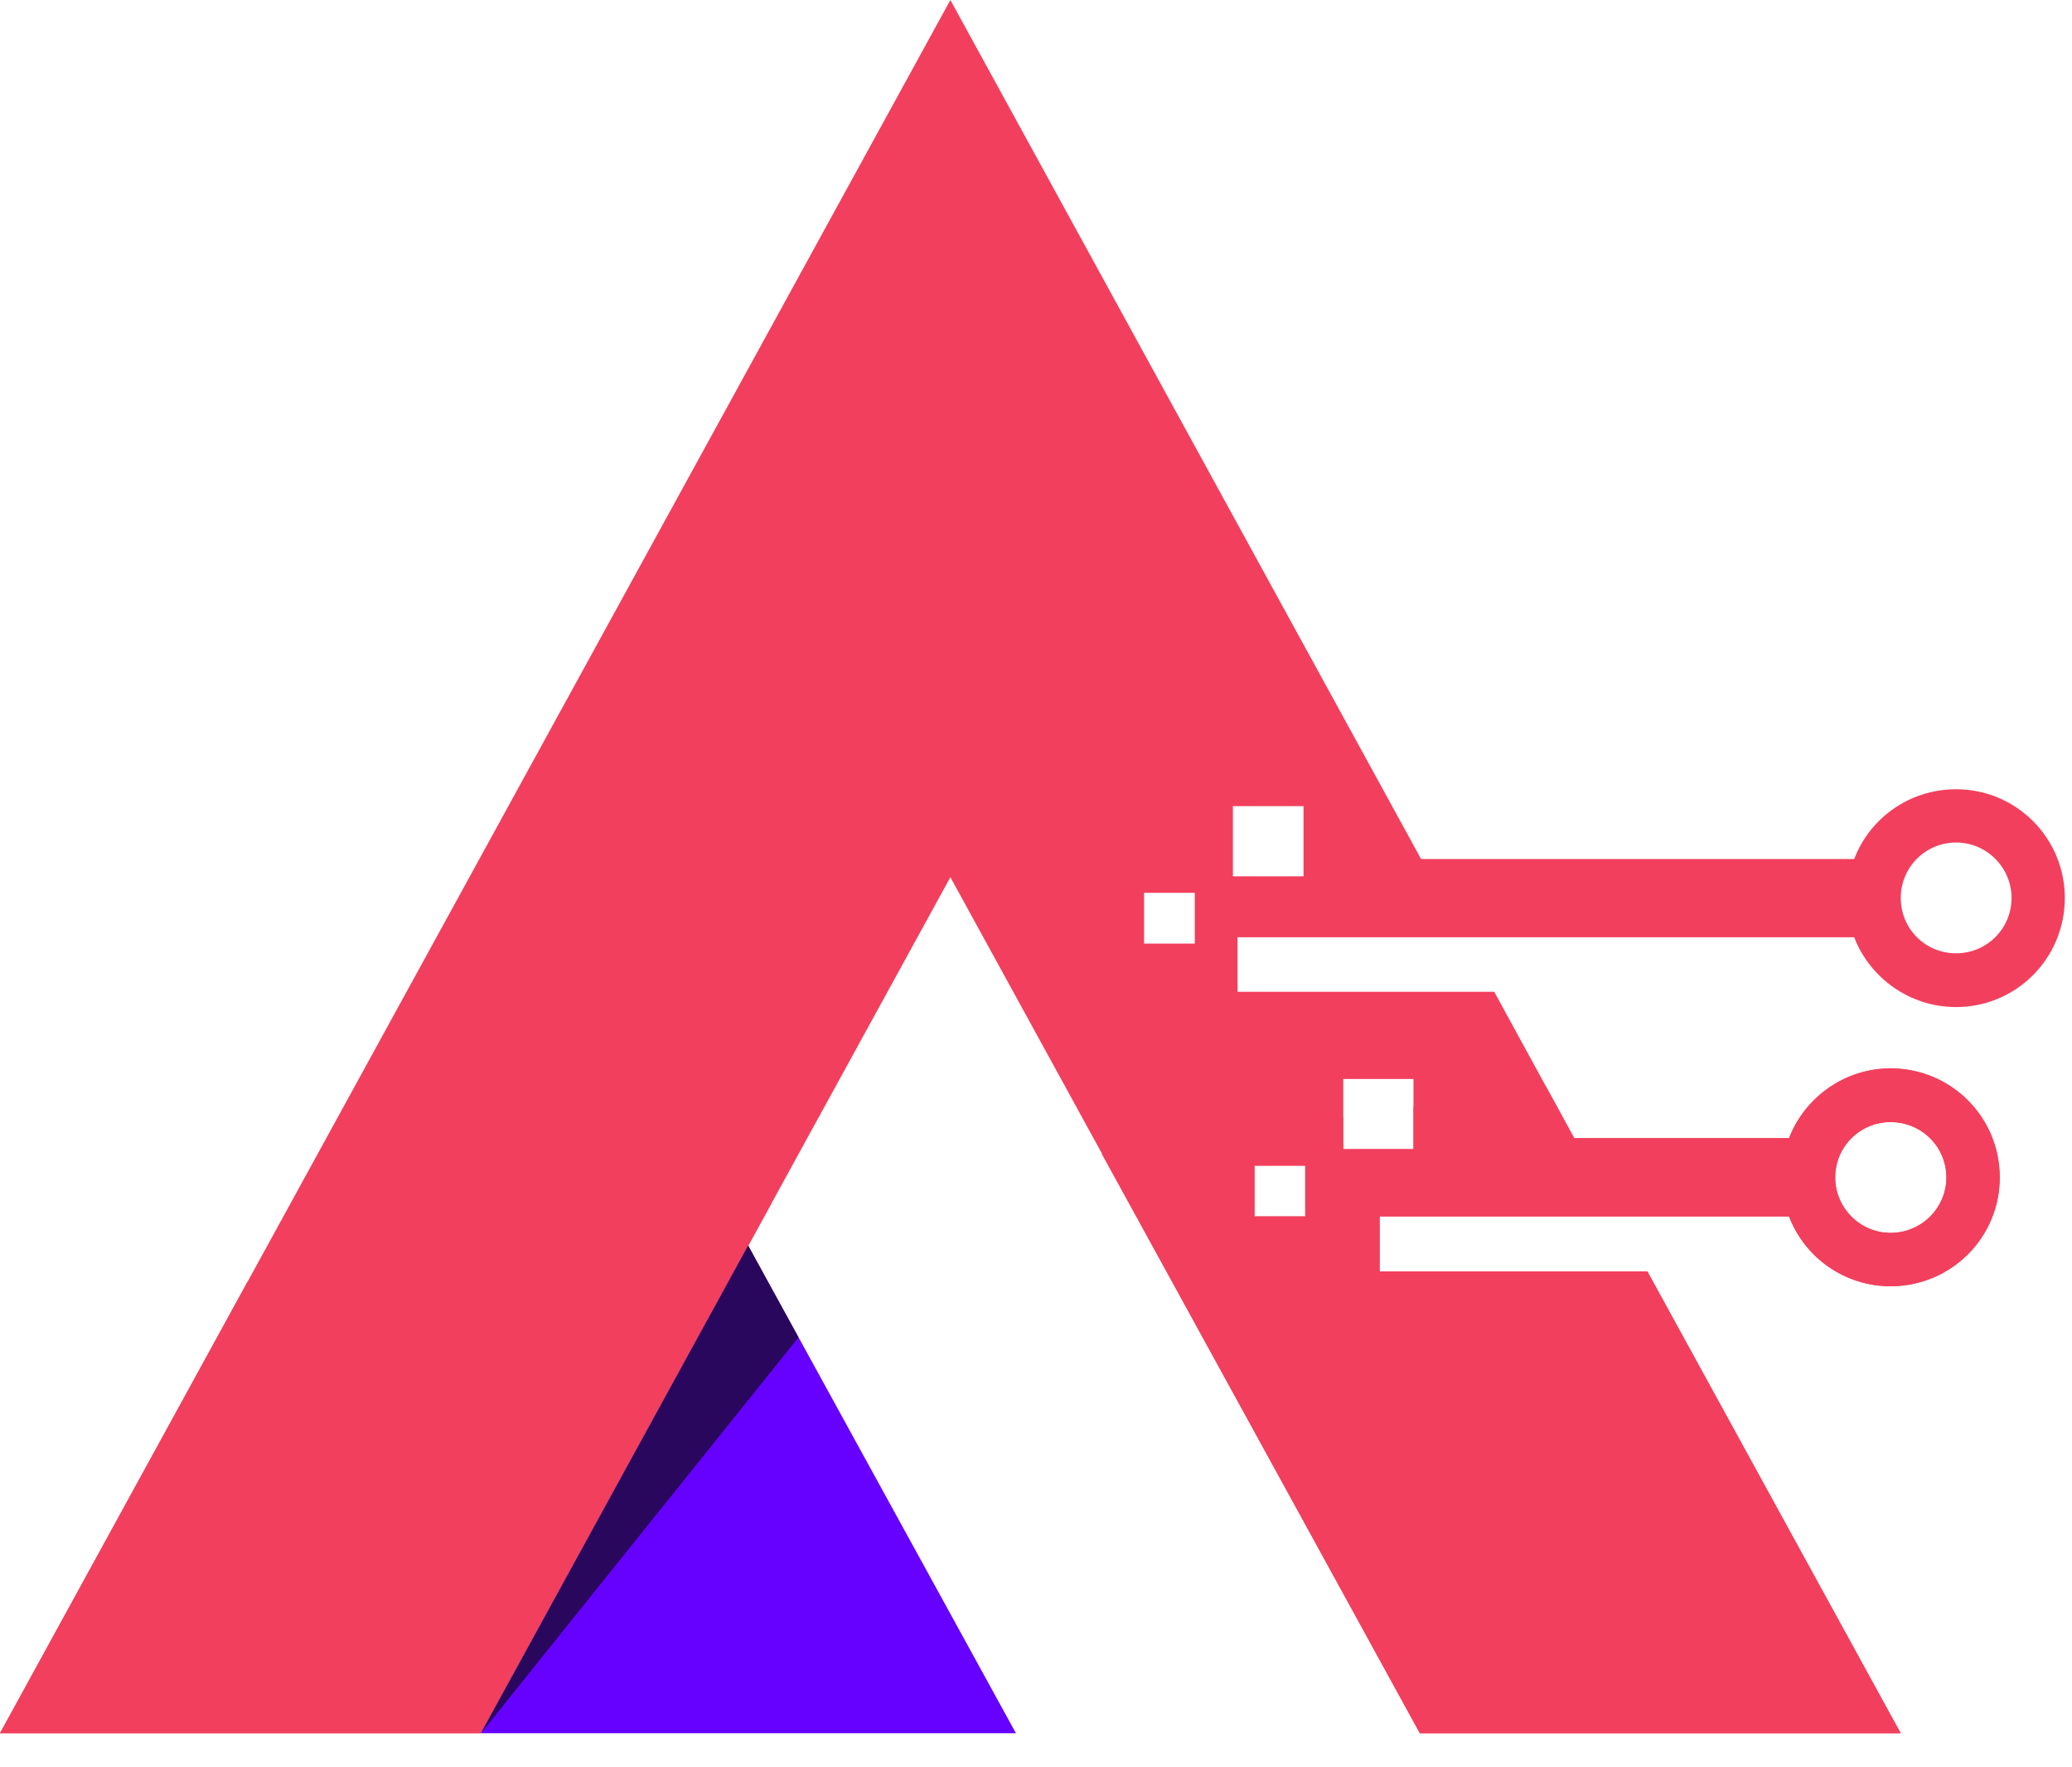
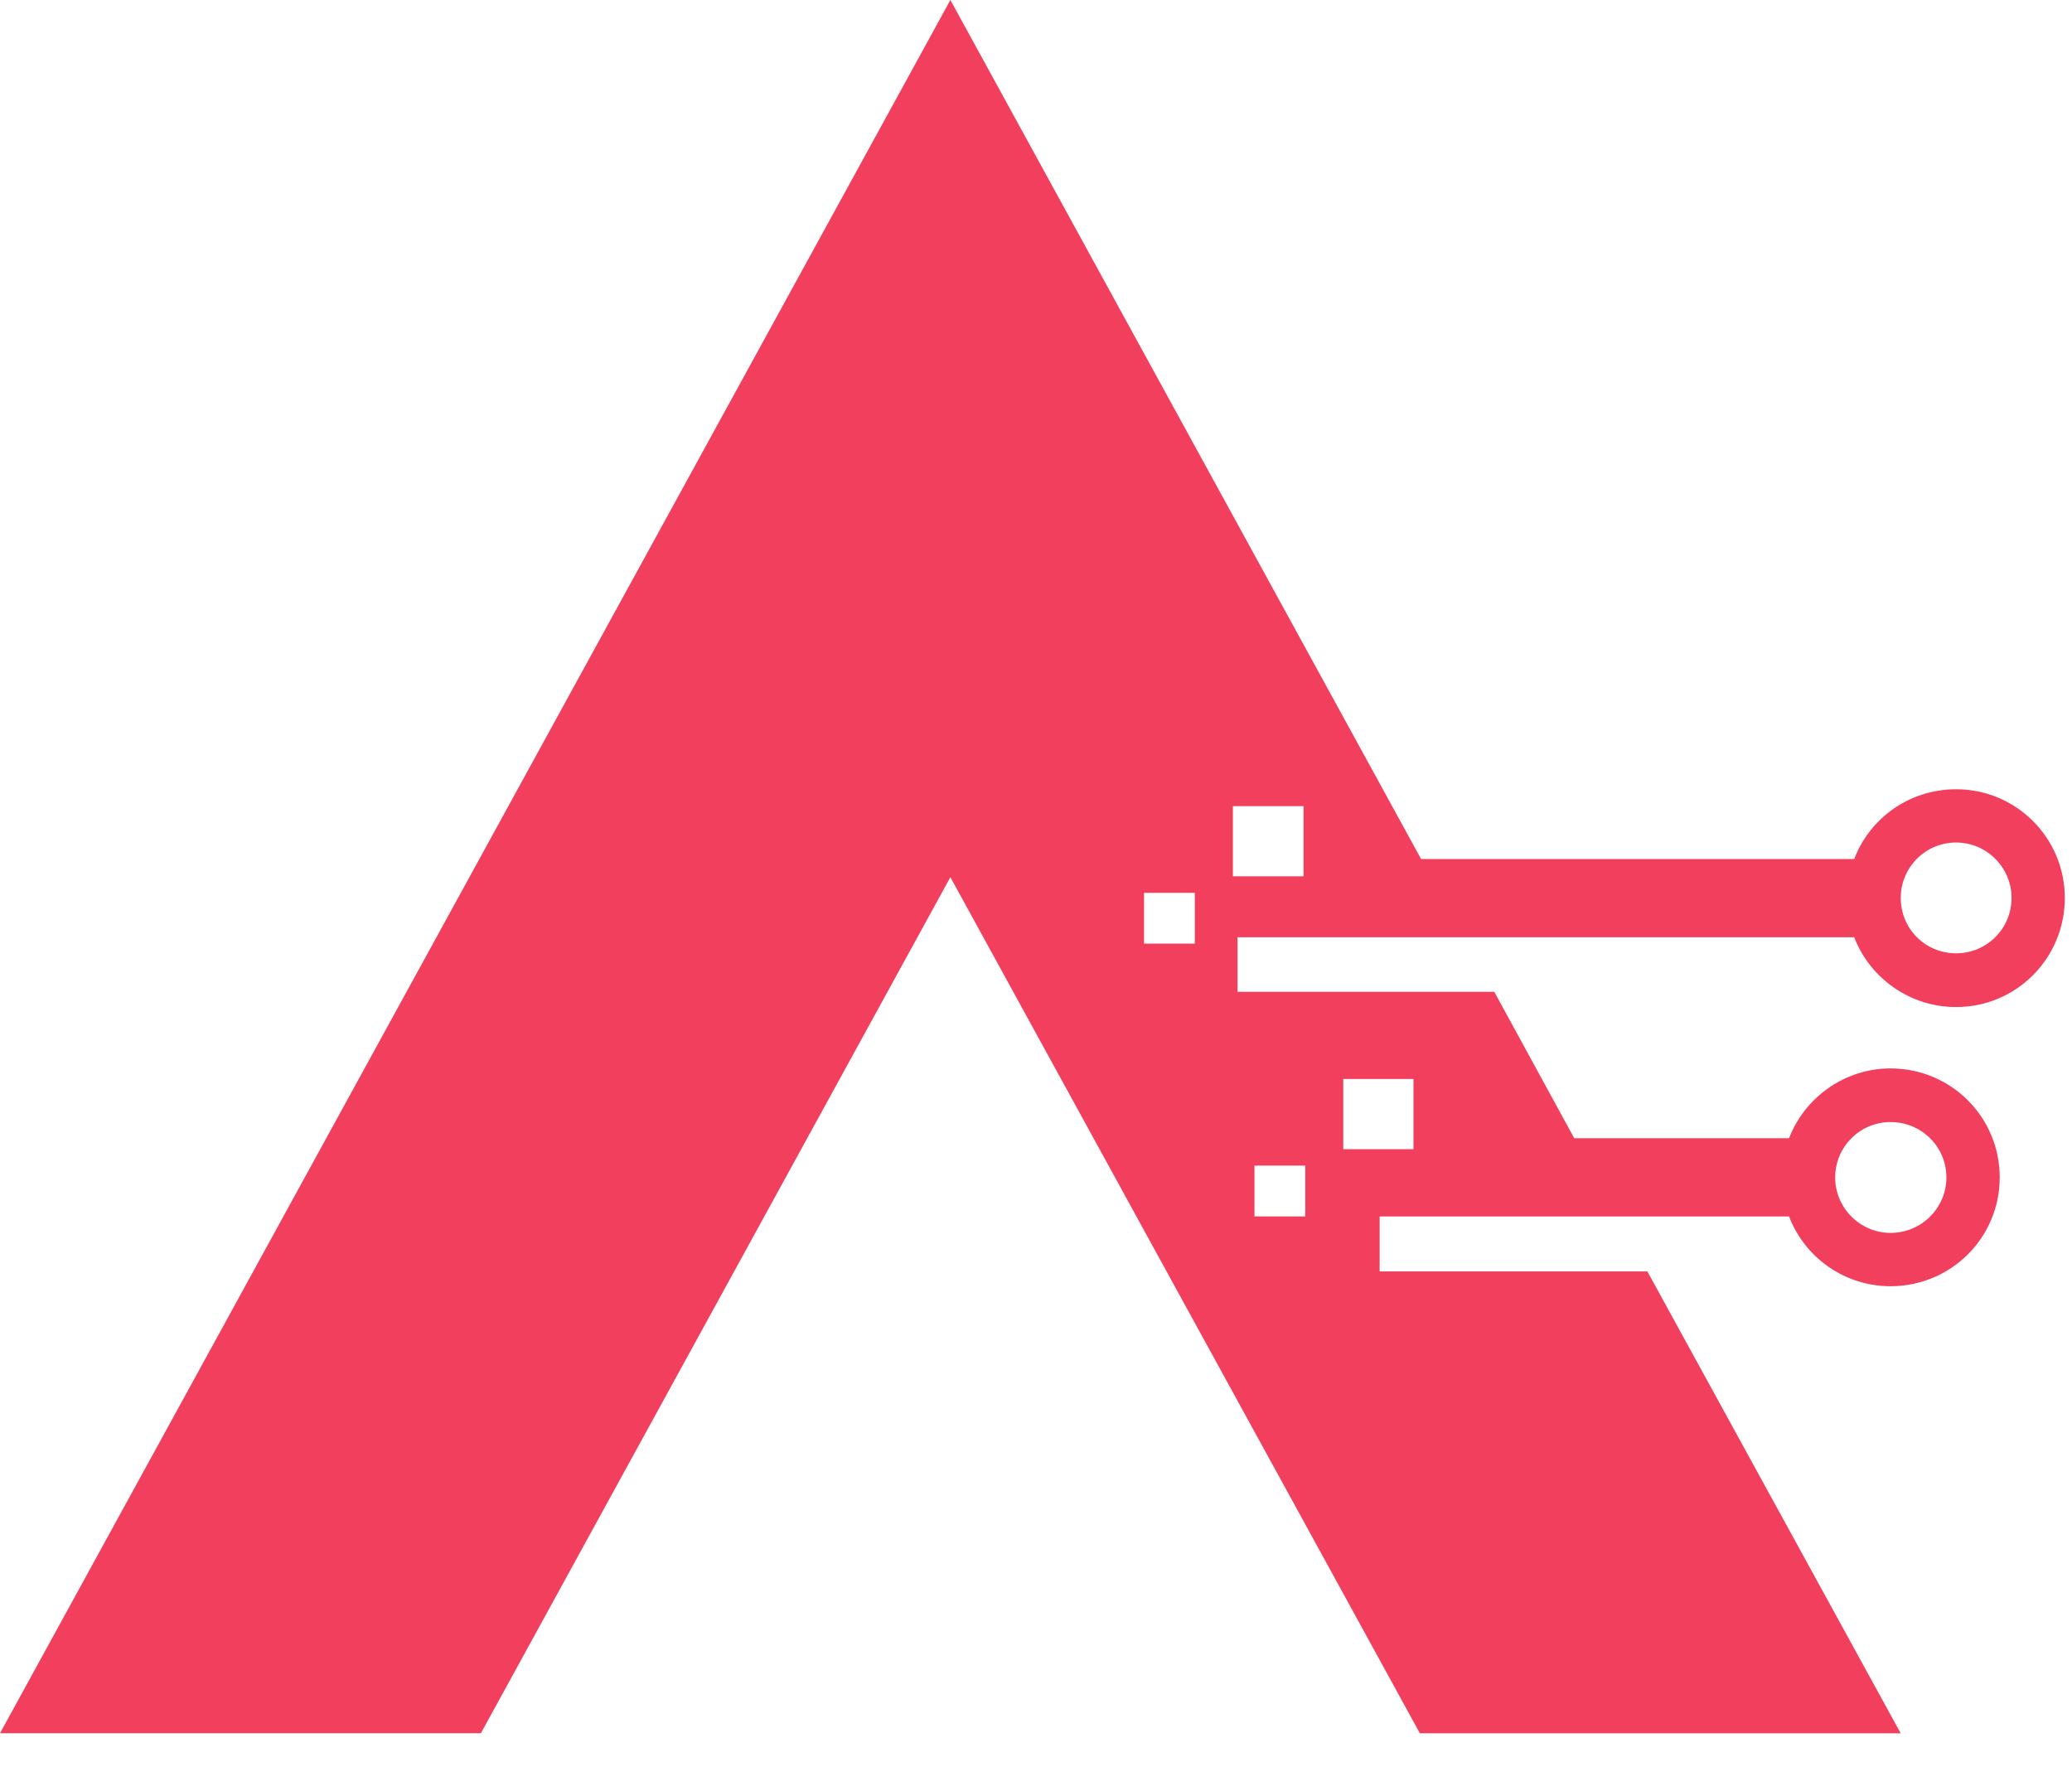
<svg xmlns="http://www.w3.org/2000/svg" fill="none" height="100%" overflow="visible" preserveAspectRatio="none" style="display: block;" viewBox="0 0 34 29" width="100%">
  <g id="logo">
    <path clip-rule="evenodd" d="M0 28.441L15.595 0L23.319 14.096H30.426C30.683 13.422 31.335 12.951 32.099 12.951C33.084 12.951 33.882 13.749 33.882 14.734C33.882 15.727 33.084 16.525 32.099 16.525C31.335 16.525 30.683 16.046 30.426 15.38C27.053 15.38 23.68 15.38 20.307 15.38V16.275H24.52L25.832 18.677H29.357C29.614 18.011 30.266 17.532 31.023 17.532C32.015 17.532 32.814 18.33 32.814 19.322C32.814 20.308 32.015 21.106 31.023 21.106C30.266 21.106 29.614 20.634 29.357 19.961C27.116 19.961 24.881 19.961 22.639 19.961V20.863H27.032L31.189 28.442H23.299L15.595 14.394L7.891 28.441H0ZM18.773 14.651H19.606V15.484H18.773V14.651ZM20.231 13.228H21.39V14.38H20.231V13.228ZM20.585 19.127H21.418V19.96H20.585V19.127ZM22.042 17.705H23.194V18.857H22.042V17.705ZM32.099 13.825C32.599 13.825 33.008 14.235 33.008 14.734C33.008 15.241 32.599 15.643 32.099 15.643C31.592 15.643 31.19 15.241 31.19 14.734C31.19 14.235 31.592 13.825 32.099 13.825ZM31.023 18.412C31.529 18.412 31.939 18.815 31.939 19.322C31.939 19.821 31.53 20.231 31.023 20.231C30.523 20.231 30.114 19.821 30.114 19.322C30.114 18.815 30.523 18.412 31.023 18.412Z" fill="url(#paint0_linear_0_342)" fill-rule="evenodd" id="Vector" />
-     <path clip-rule="evenodd" d="M2.16994e-05 28.441L4.06 21.036L12.659 19.745L7.891 28.441H2.16994e-05ZM25.373 17.836L25.832 18.676H29.357C29.614 18.01 30.266 17.531 31.023 17.531C32.015 17.531 32.814 18.329 32.814 19.322C32.814 20.307 32.015 21.106 31.023 21.106C30.266 21.106 29.614 20.634 29.357 19.96C27.116 19.96 24.881 19.96 22.639 19.96V20.863H27.032L31.189 28.441H23.299L18.079 18.933L22.042 18.337V18.857H23.194V18.163L25.373 17.836ZM20.585 19.127H21.418V19.96H20.585V19.127ZM31.023 18.412C31.529 18.412 31.939 18.815 31.939 19.322C31.939 19.821 31.53 20.231 31.023 20.231C30.523 20.231 30.114 19.821 30.114 19.322C30.114 18.815 30.523 18.412 31.023 18.412Z" fill="#F23F5D" fill-rule="evenodd" id="Vector_2" />
-     <path clip-rule="evenodd" d="M12.277 20.439L7.891 28.441H16.671L12.277 20.439Z" fill="#6600FF" fill-rule="evenodd" id="Vector_3" />
-     <path clip-rule="evenodd" d="M12.277 20.439L7.891 28.441L13.103 21.945L12.277 20.439Z" fill="#0F0B18" fill-rule="evenodd" id="Vector_4" opacity="0.7" />
  </g>
  <defs>
    <linearGradient gradientUnits="userSpaceOnUse" id="paint0_linear_0_342" x1="16.941" x2="16.941" y1="0" y2="28.442">
      <stop stop-color="#F23F5D" />
      <stop offset="1" stop-color="#F23F5D" />
    </linearGradient>
  </defs>
</svg>